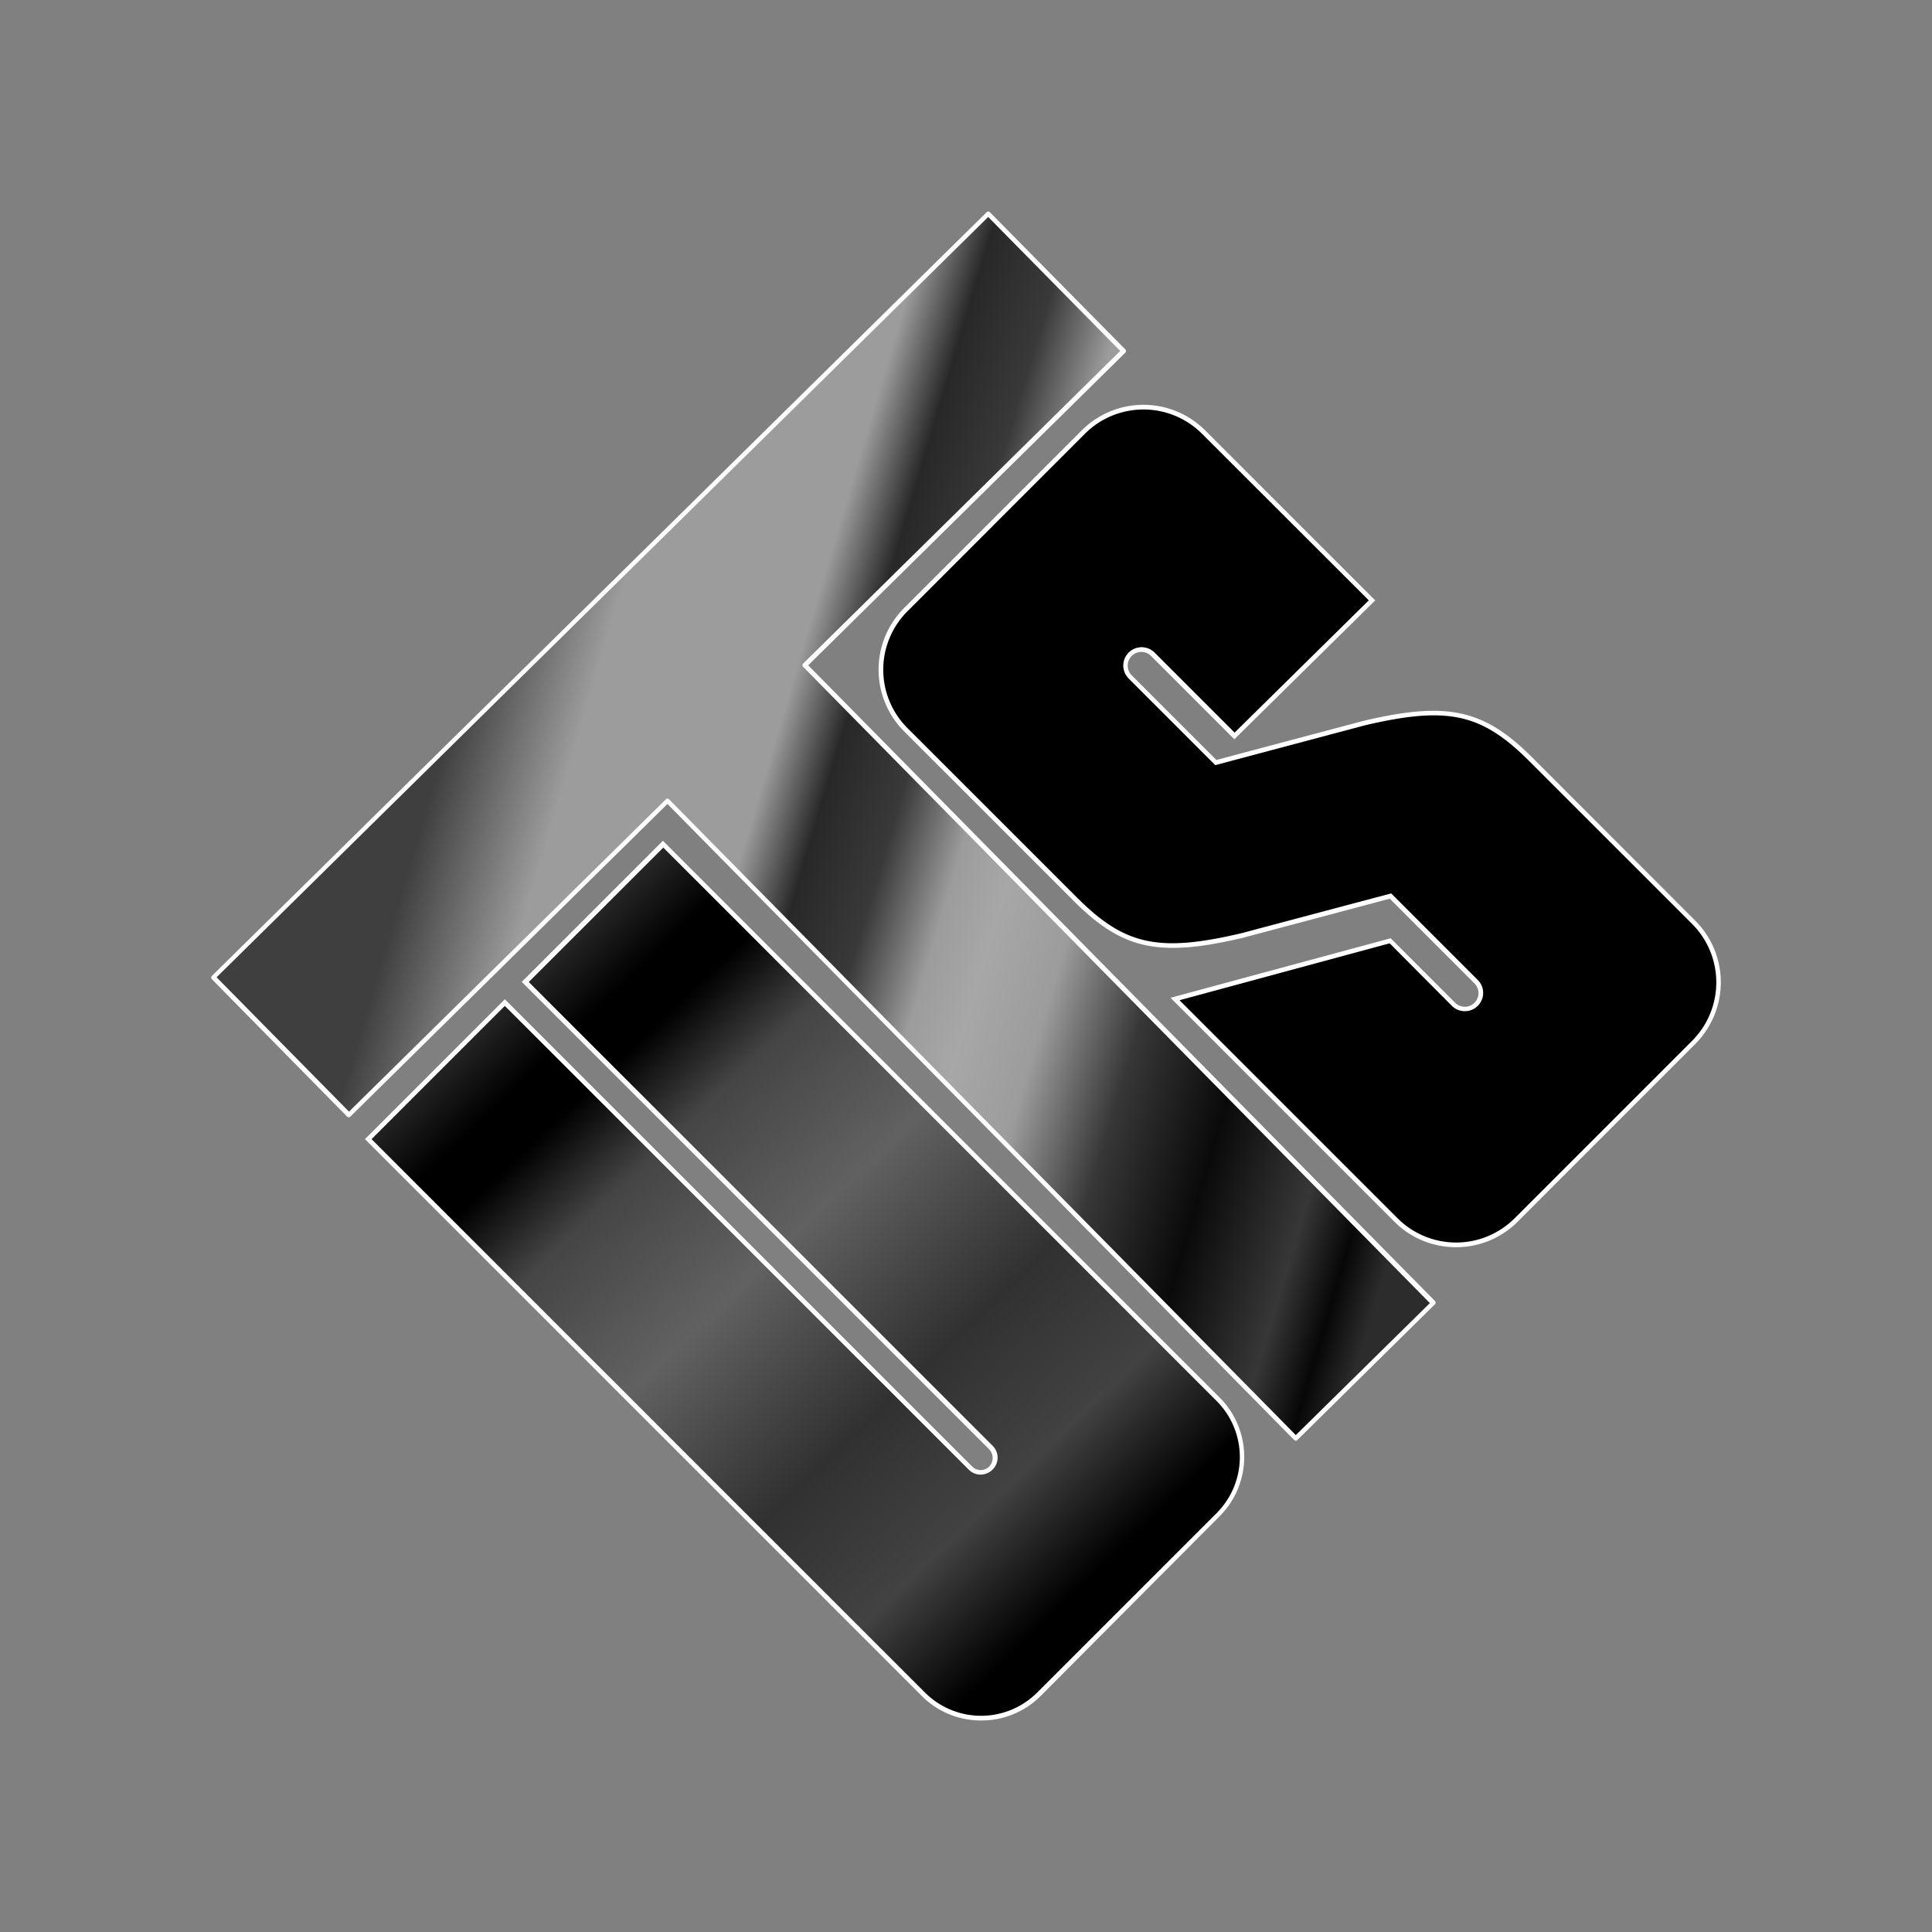
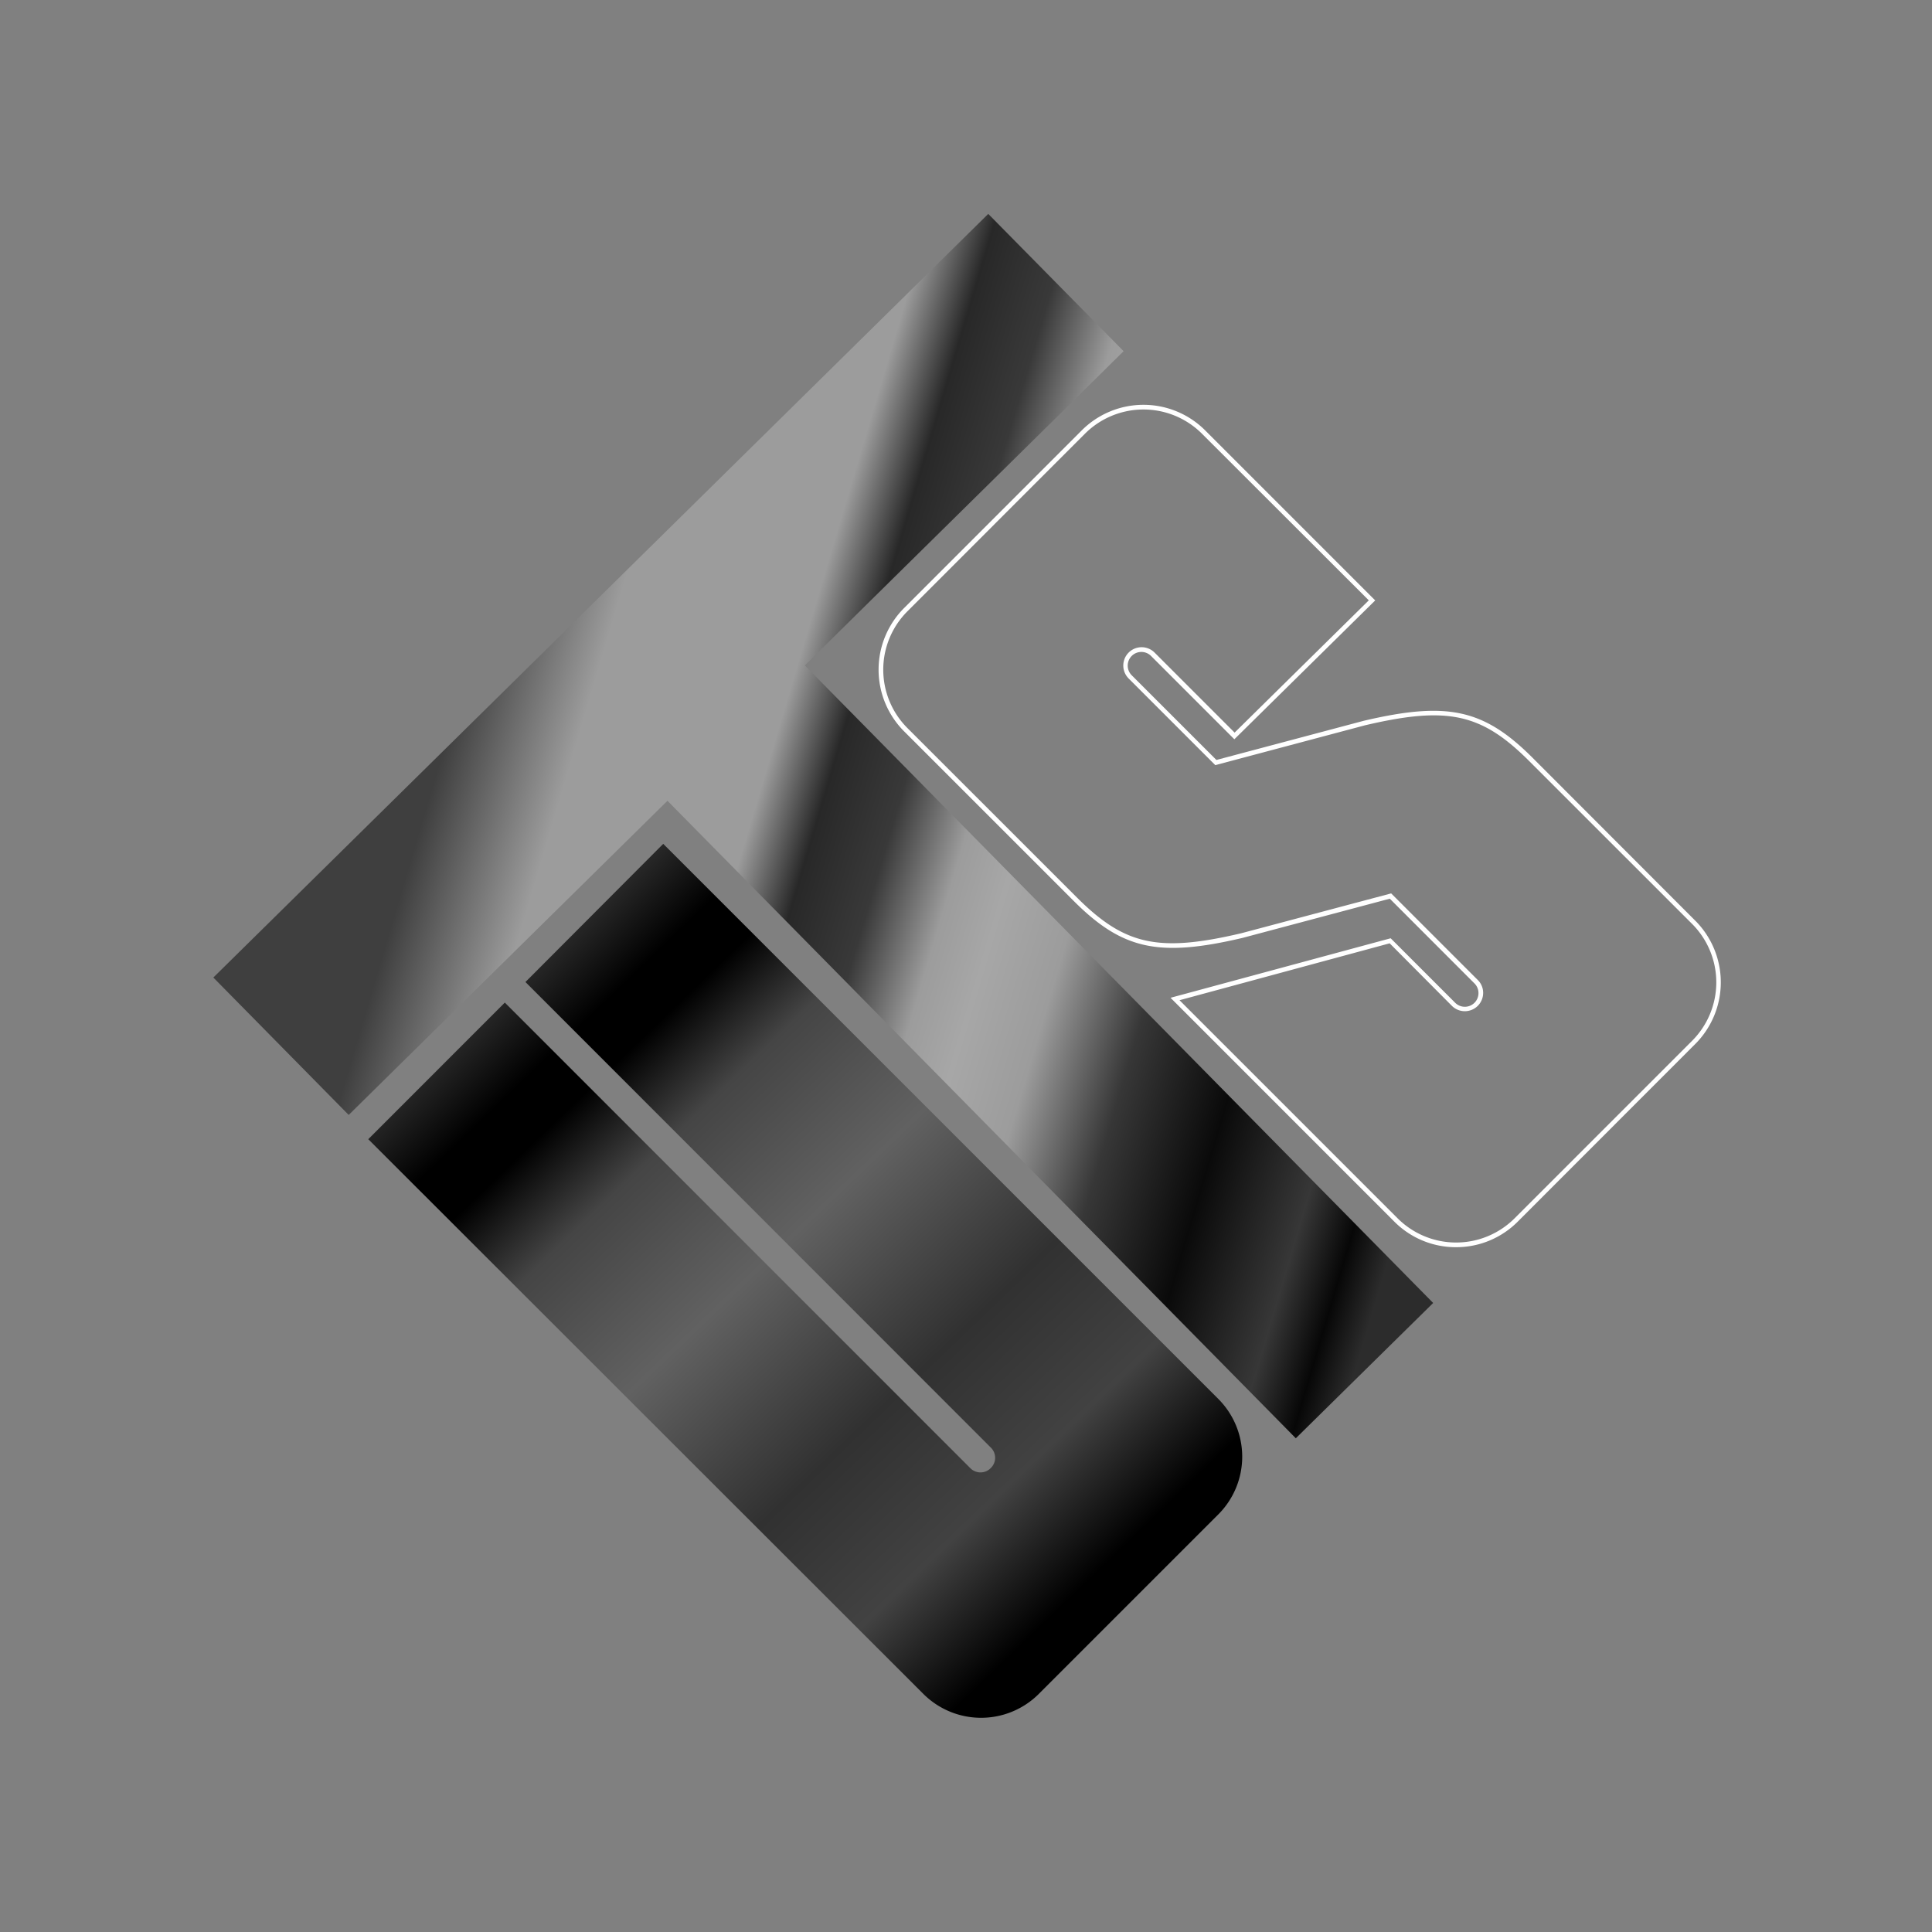
<svg xmlns="http://www.w3.org/2000/svg" viewBox="0 0 310 310">
  <rect x="0" y="0" width="310" height="310" fill="#808080" stroke="none" />
  <defs>
    <style>.cls-1{fill:none;}.cls-2{fill:url(#linear-gradient);}.cls-3{fill:url(#linear-gradient-2);}.cls-4{fill:url(#radial-gradient);}.cls-5{fill:#fff;}</style>
    <linearGradient id="linear-gradient" x1="5889.3" y1="-7302.22" x2="5937.28" y2="-7463.9" gradientTransform="translate(7540.79 6038.27) rotate(-90)" gradientUnits="userSpaceOnUse">
      <stop offset="0" stop-color="#2c2c2c" />
      <stop offset="0.04" stop-color="#070707" />
      <stop offset="0.09" stop-color="#373737" />
      <stop offset="0.19" stop-color="#0a0a0a" />
      <stop offset="0.29" stop-color="#373737" />
      <stop offset="0.38" stop-color="#9c9c9c" />
      <stop offset="0.45" stop-color="#a7a7a7" />
      <stop offset="0.5" stop-color="#9c9c9c" />
      <stop offset="0.57" stop-color="#393939" />
      <stop offset="0.64" stop-color="#282828" />
      <stop offset="0.7" stop-color="#9c9c9c" />
      <stop offset="0.88" stop-color="#9c9c9c" />
      <stop offset="1" stop-color="#3f3f3f" />
    </linearGradient>
    <linearGradient id="linear-gradient-2" x1="834.38" y1="-5337.01" x2="837.73" y2="-5502.28" gradientTransform="translate(3358.83 4617.16) rotate(-45)" gradientUnits="userSpaceOnUse">
      <stop offset="0" />
      <stop offset="0.12" stop-color="#424242" />
      <stop offset="0.26" stop-color="#313131" />
      <stop offset="0.44" stop-color="#616161" />
      <stop offset="0.59" stop-color="#454545" />
      <stop offset="0.68" />
      <stop offset="0.73" />
      <stop offset="0.84" stop-color="#3d3d3d" />
    </linearGradient>
    <radialGradient id="radial-gradient" cx="1066.04" cy="-5334.44" r="388.14" gradientTransform="matrix(0.8, -0.6, 0.75, 1, 3512.04, 6074.81)" gradientUnits="userSpaceOnUse">
      <stop offset="0" />
      <stop offset="0.05" />
      <stop offset="0.19" />
      <stop offset="0.34" />
      <stop offset="0.39" />
      <stop offset="0.42" />
      <stop offset="0.48" />
      <stop offset="0.57" />
      <stop offset="0.61" />
      <stop offset="0.69" />
      <stop offset="0.77" />
    </radialGradient>
  </defs>
  <g id="Layer_2" data-name="Layer 2">
    <g id="Layer_1-2" data-name="Layer 1">
      <g id="UTS_Logo__Gray">
        <g id="Rectangle_4021" data-name="Rectangle 4021">
-           <rect class="cls-1" width="310" height="310" />
          <rect class="cls-1" x="0.12" y="0.2" width="309.77" height="309.59" />
        </g>
        <polygon class="cls-2" points="55.95 178.9 34.23 156.85 158.57 34.32 180.29 56.35 129.14 106.77 229.96 209.07 207.92 230.78 107.1 128.49 55.95 178.9" />
        <path class="cls-3" d="M84.31,157.57,159,232.29a2.28,2.28,0,0,1,0,3.24l-.05.05a2.29,2.29,0,0,1-3.25,0L81,160.87,59.09,182.79l89.06,89a13.11,13.11,0,0,0,18.54,0l28.79-28.79a13.11,13.11,0,0,0,0-18.54l-89.06-89.06Z" />
-         <path class="cls-4" d="M198.06,118.08,185,105a2.57,2.57,0,1,0-3.63,3.63l13.75,13.75L218.94,116c13.15-3.08,18.87-2,26.71,5.85L271.77,148a13.63,13.63,0,0,1,0,19.28l-28.49,28.49a13.62,13.62,0,0,1-19.28,0L188.54,160.3,223,151l10.19,10.19a2.57,2.57,0,1,0,3.63-3.63L223.1,143.78l-23.86,6.35c-13.15,3.09-18.87,2-26.71-5.84l-27.19-27.2a13.63,13.63,0,0,1,0-19.27l28.5-28.5a13.64,13.64,0,0,1,19.27,0l27,27Z" />
-         <path class="cls-5" d="M207.92,231.16a.39.39,0,0,1-.27-.11L107.1,129,56.22,179.16a.41.41,0,0,1-.27.11.36.36,0,0,1-.26-.11L34,157.12a.37.37,0,0,1,0-.53L158.31,34.05a.32.32,0,0,1,.27-.11.42.42,0,0,1,.26.12l21.72,22a.38.38,0,0,1,0,.53l-50.88,50.16,100.56,102a.36.36,0,0,1,.11.26.39.39,0,0,1-.11.27l-22,21.71A.38.38,0,0,1,207.92,231.16Zm-100.82-103a.31.31,0,0,1,.27.11l100.55,102,21.51-21.18L128.87,107a.38.38,0,0,1,0-.53l50.88-50.16-21.19-21.5-123.81,122L56,178.37l50.88-50.15A.36.36,0,0,1,107.1,128.11Z" />
-         <path class="cls-5" d="M157.42,276.06a13.36,13.36,0,0,1-9.53-3.95L58.56,182.78,81,160.34l.27.26L156,235.32a1.9,1.9,0,0,0,1.36.56h0a1.94,1.94,0,0,0,1.36-.56,2,2,0,0,0,0-2.77l-75-75,22.65-22.65.26.27,89.06,89.06a13.48,13.48,0,0,1,0,19.07L167,272.11A13.4,13.4,0,0,1,157.42,276.06Zm-97.8-93.28,88.8,88.8a12.73,12.73,0,0,0,18,0l28.79-28.79a12.73,12.73,0,0,0,0-18L106.43,136,84.84,157.57,159.29,232a2.68,2.68,0,0,1,0,3.78,2.73,2.73,0,0,1-1.94.83h0a2.65,2.65,0,0,1-1.89-.78L81,161.4Z" />
        <path class="cls-5" d="M233.64,200.12a13.92,13.92,0,0,1-9.91-4.1L187.82,160.1l35.32-9.55,10.35,10.35a2.19,2.19,0,0,0,3.74-1.55,2.18,2.18,0,0,0-.64-1.55L223,144.2l-23.66,6.3c-13.43,3.15-19.25,1.87-27.07-5.95l-27.19-27.19a14,14,0,0,1,0-19.81l28.49-28.49a14,14,0,0,1,19.81,0l27.28,27.28-22.6,22.28-13.37-13.37a2.19,2.19,0,1,0-3.1,3.1l13.59,13.59,23.66-6.29c13.44-3.15,19.25-1.87,27.07,5.94L272,147.71a14,14,0,0,1,0,19.82L243.55,196A13.92,13.92,0,0,1,233.64,200.12Zm-44.38-39.63,35,35a13.28,13.28,0,0,0,18.76,0L271.51,167a13.27,13.27,0,0,0,0-18.75l-26.13-26.12c-7.68-7.68-13.09-8.86-26.36-5.75L195,122.77l-13.9-13.9a2.94,2.94,0,1,1,4.16-4.16l12.84,12.84,21.53-21.22L192.85,69.58a13.28,13.28,0,0,0-18.75,0L145.61,98.08a13.25,13.25,0,0,0,0,18.75L172.79,144c7.68,7.68,13.1,8.86,26.36,5.75l24.07-6.4,13.9,13.9a2.89,2.89,0,0,1,.86,2.08,2.94,2.94,0,0,1-5,2.08l-10-10.05Z" />
      </g>
    </g>
  </g>
</svg>